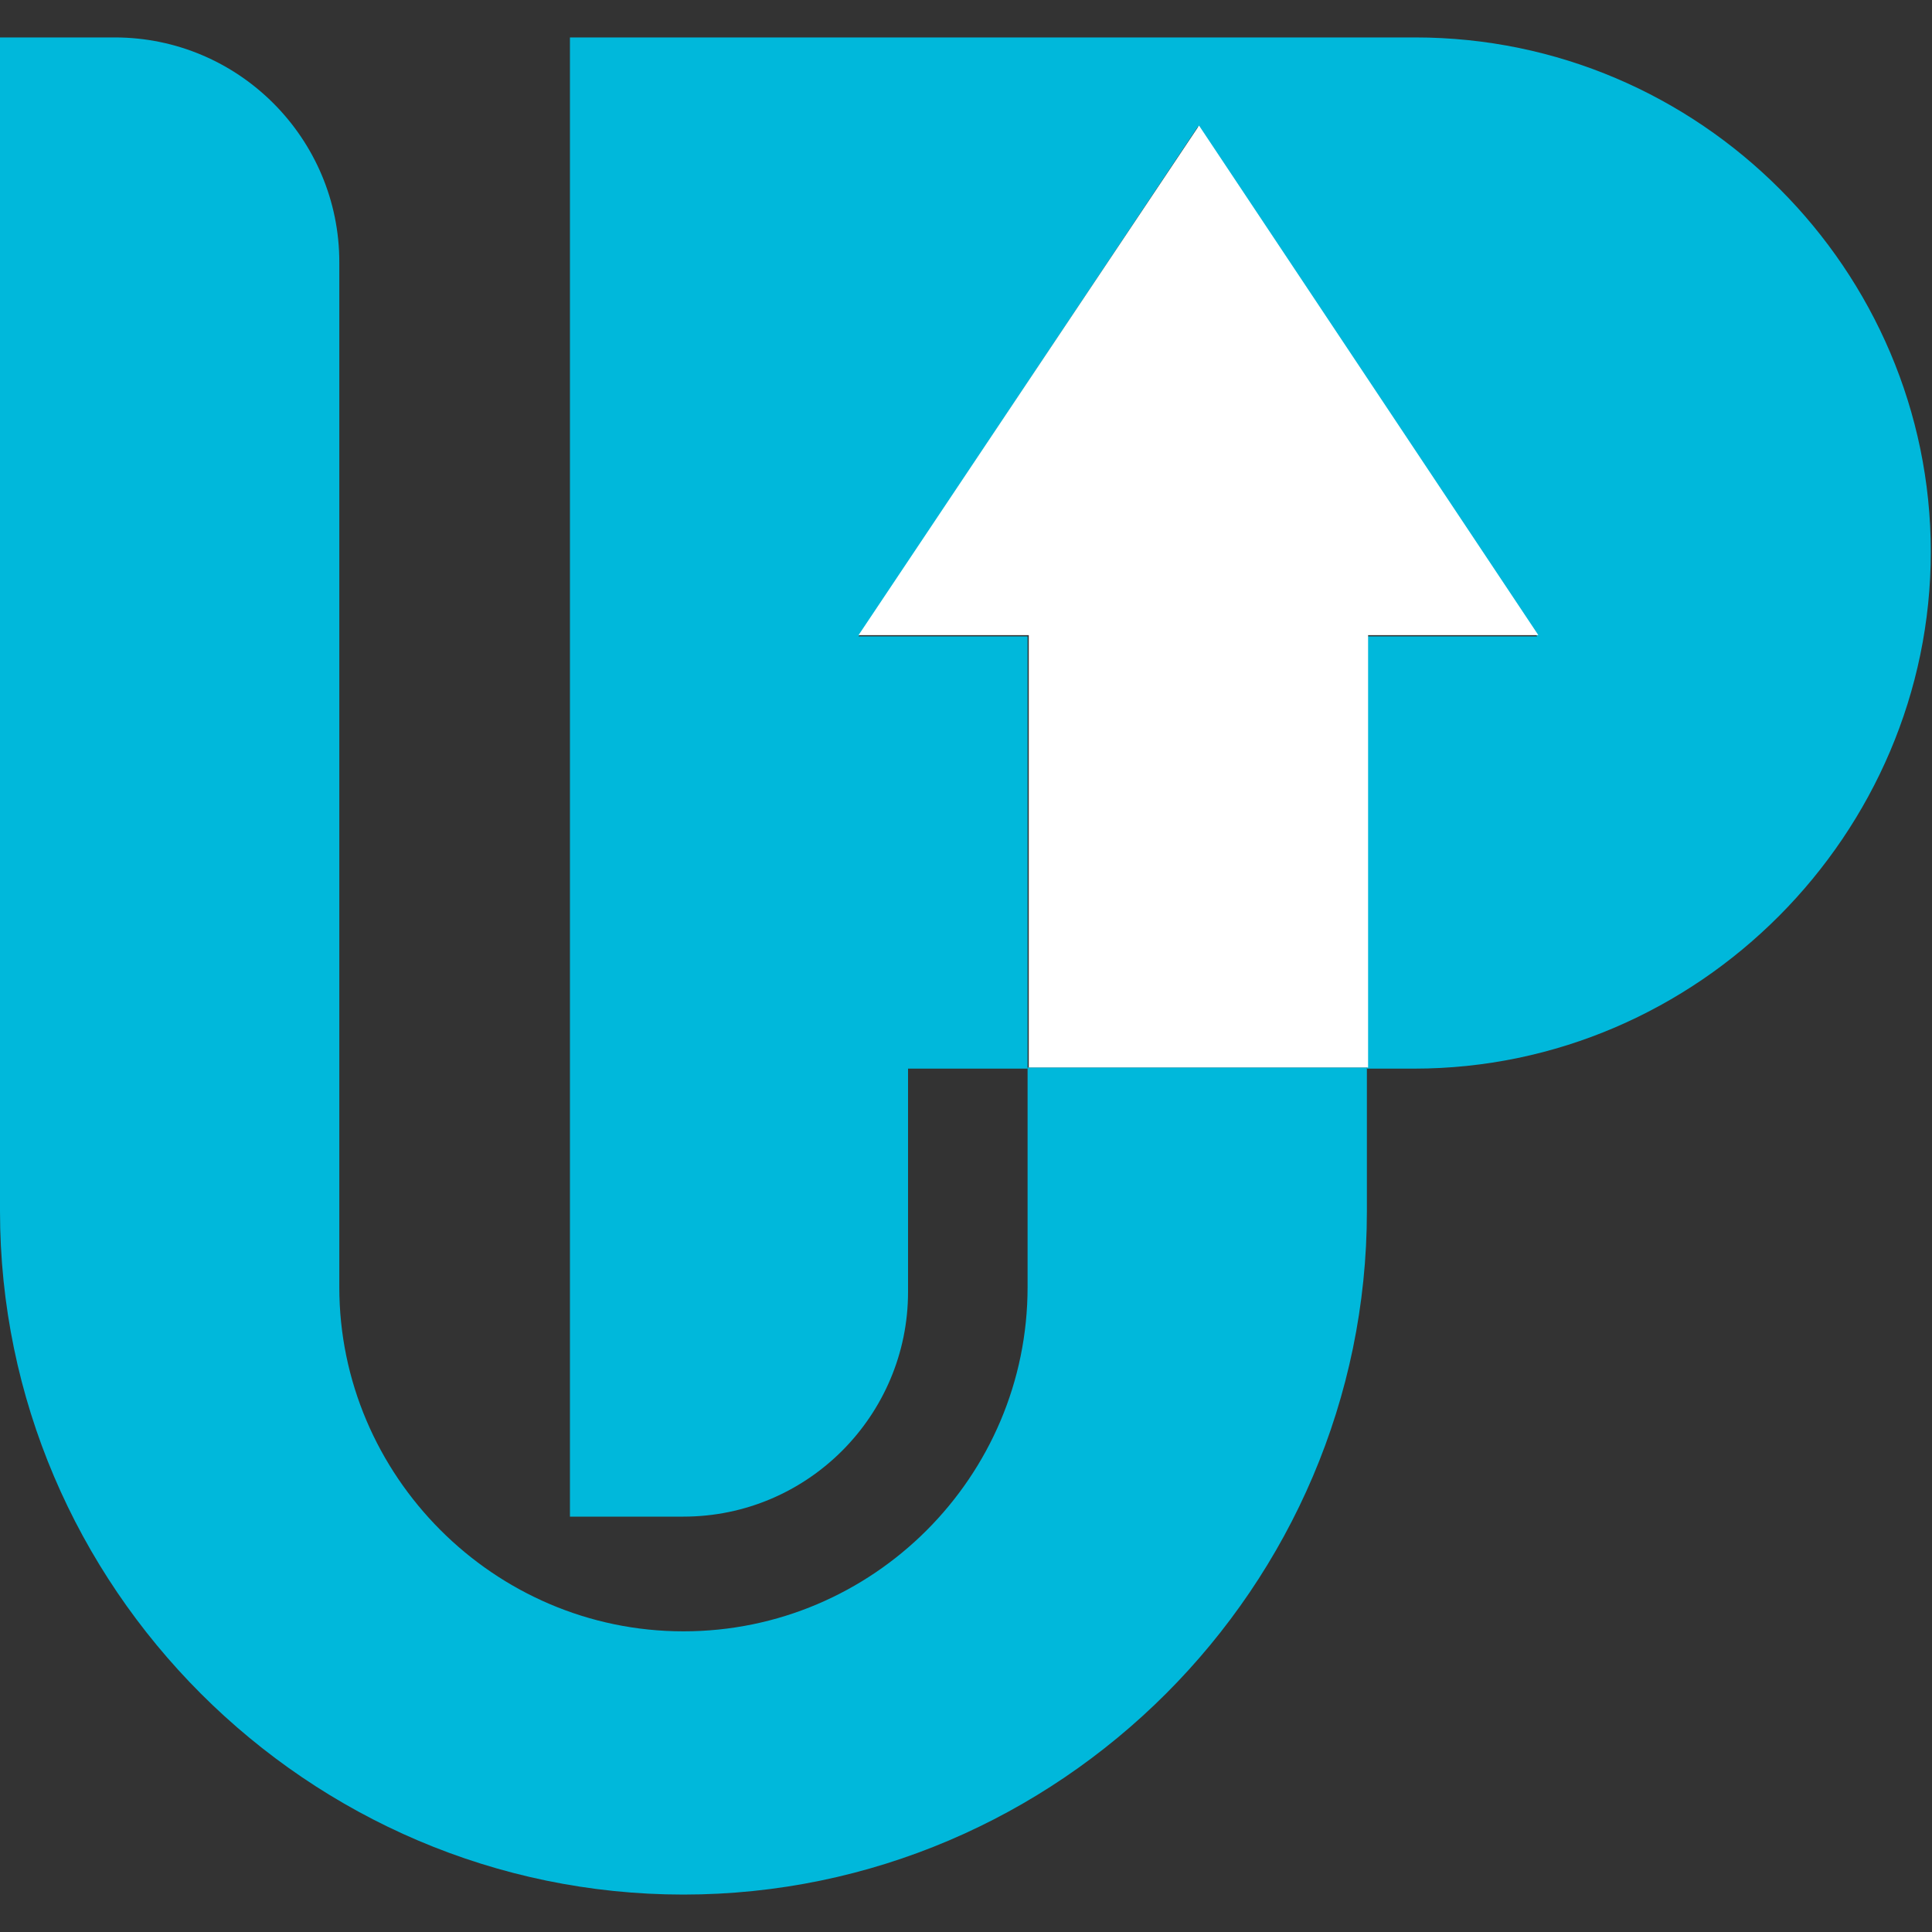
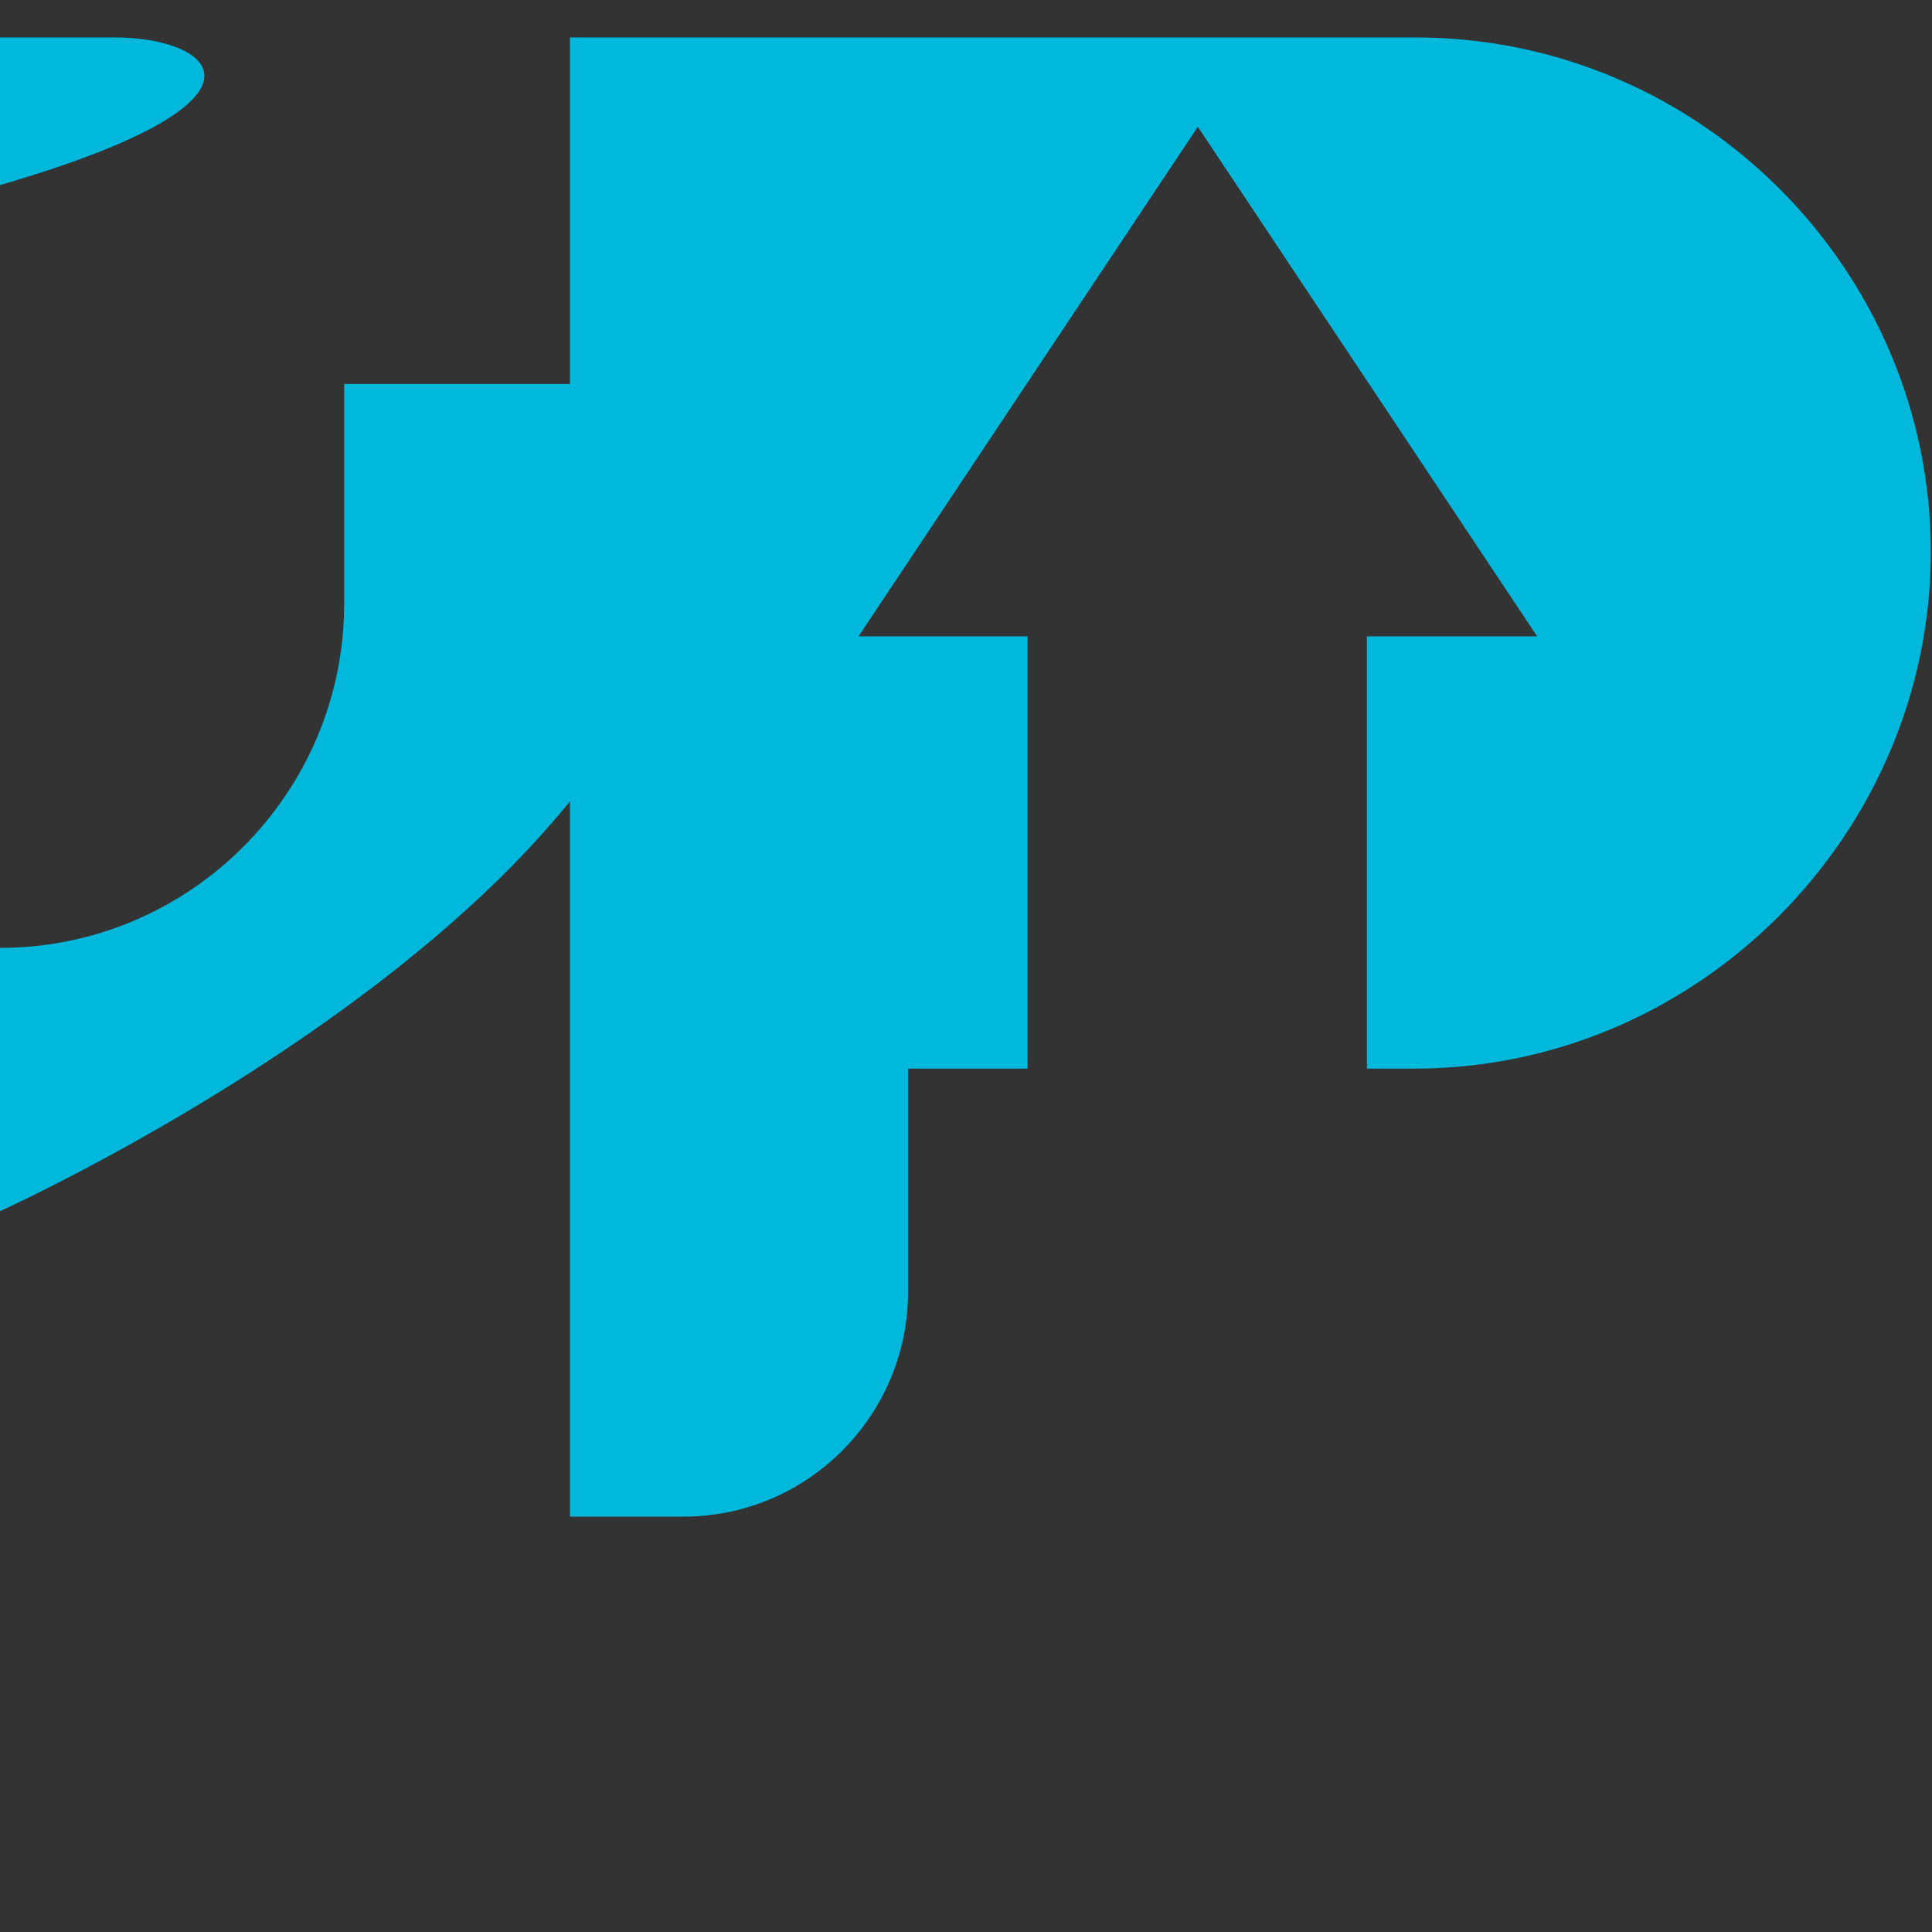
<svg xmlns="http://www.w3.org/2000/svg" id="Layer_1" version="1.1" viewBox="0 0 16 16">
  <rect x="0" y="0" width="16" height="16" fill="#333333" stroke="none" />
-   <path d="M0,3.12v6.91c0,3.11,2.55,5.66,5.66,5.66s5.66-2.55,5.66-5.66v-1.19h-2.81v1.82c0,1.57-1.28,2.85-2.85,2.85s-2.85-1.29-2.85-2.85V2.17C2.81,1.15,1.98.31.95.31h-.95v2.81Z" fill="#00b8db" fill-rule="evenodd" />
+   <path d="M0,3.12v6.91s5.66-2.55,5.66-5.66v-1.19h-2.81v1.82c0,1.57-1.28,2.85-2.85,2.85s-2.85-1.29-2.85-2.85V2.17C2.81,1.15,1.98.31.95.31h-.95v2.81Z" fill="#00b8db" fill-rule="evenodd" />
  <path d="M5.66,12.56c1.03,0,1.86-.84,1.86-1.86v-1.85h.99v-3.58h-1.4l2.81-4.22,2.81,4.22h-1.41v3.58h.39c2.36,0,4.28-1.95,4.28-4.28S14.08.31,11.72.31h-7v12.25h.95Z" fill="#00b8db" fill-rule="evenodd" />
-   <polygon points="8.52 5.26 8.52 8.84 11.33 8.84 11.33 5.26 12.74 5.26 9.93 1.04 7.11 5.26 8.52 5.26" fill="#fff" fill-rule="evenodd" />
</svg>